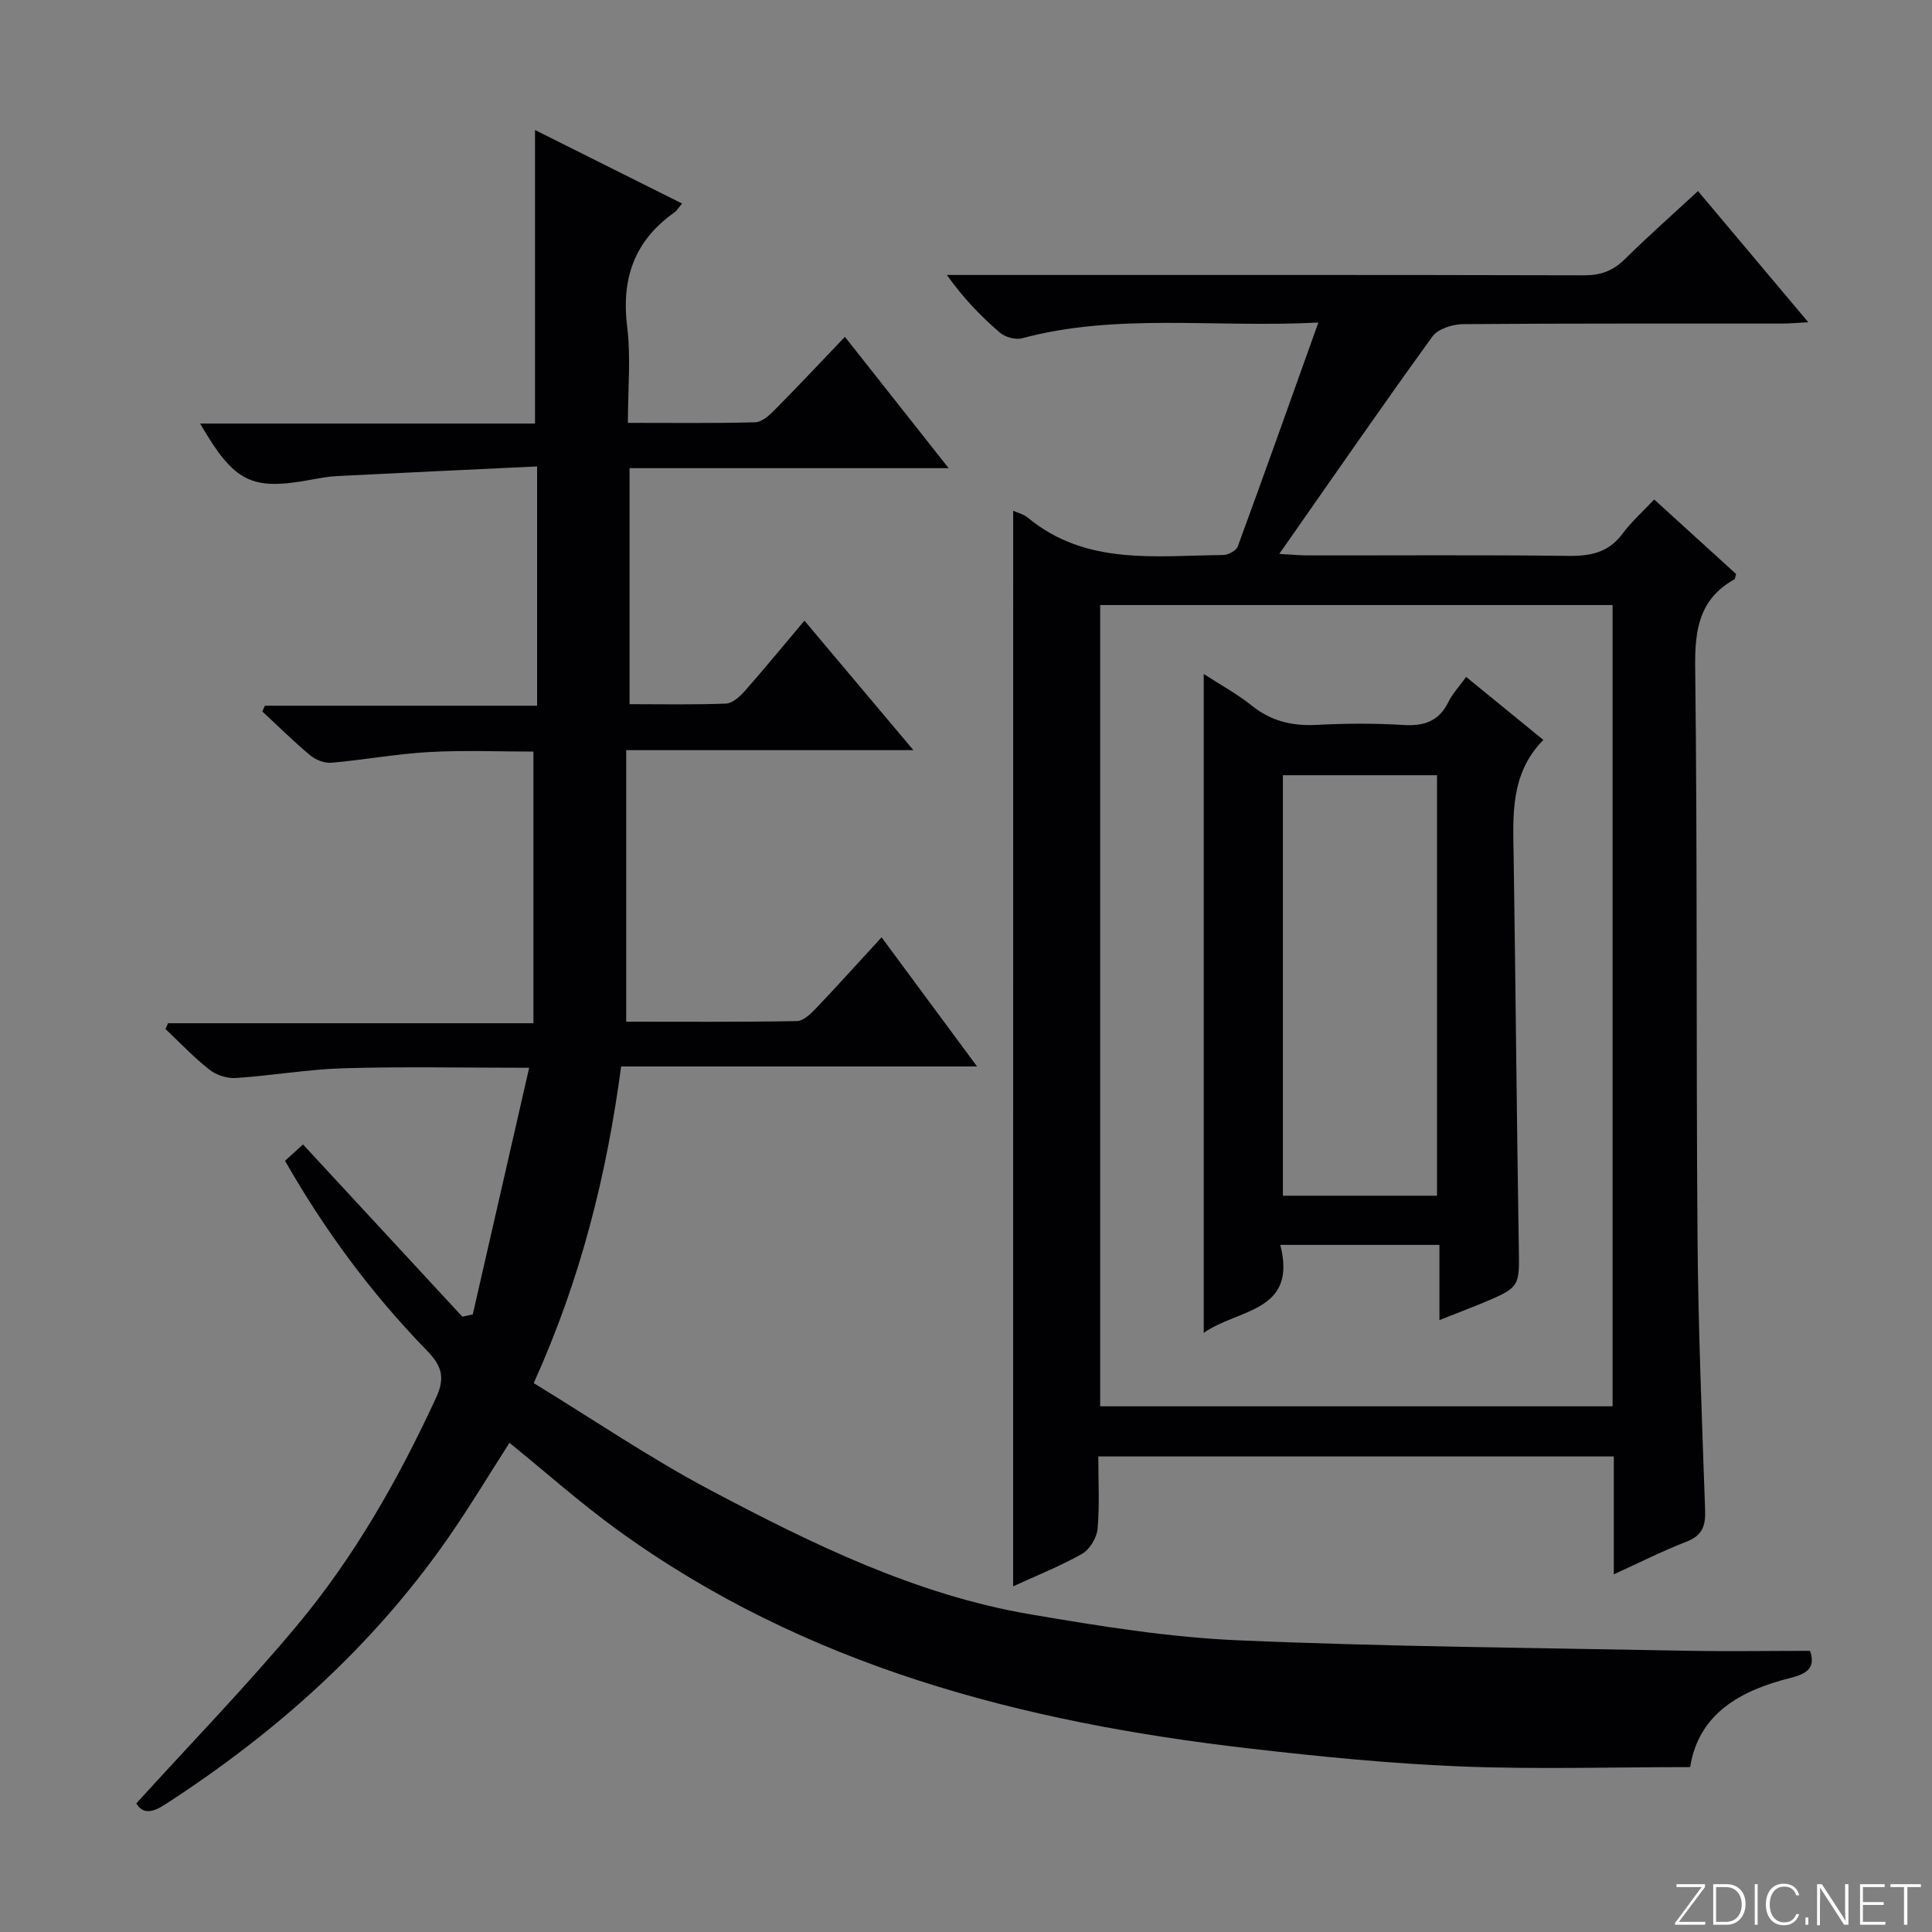
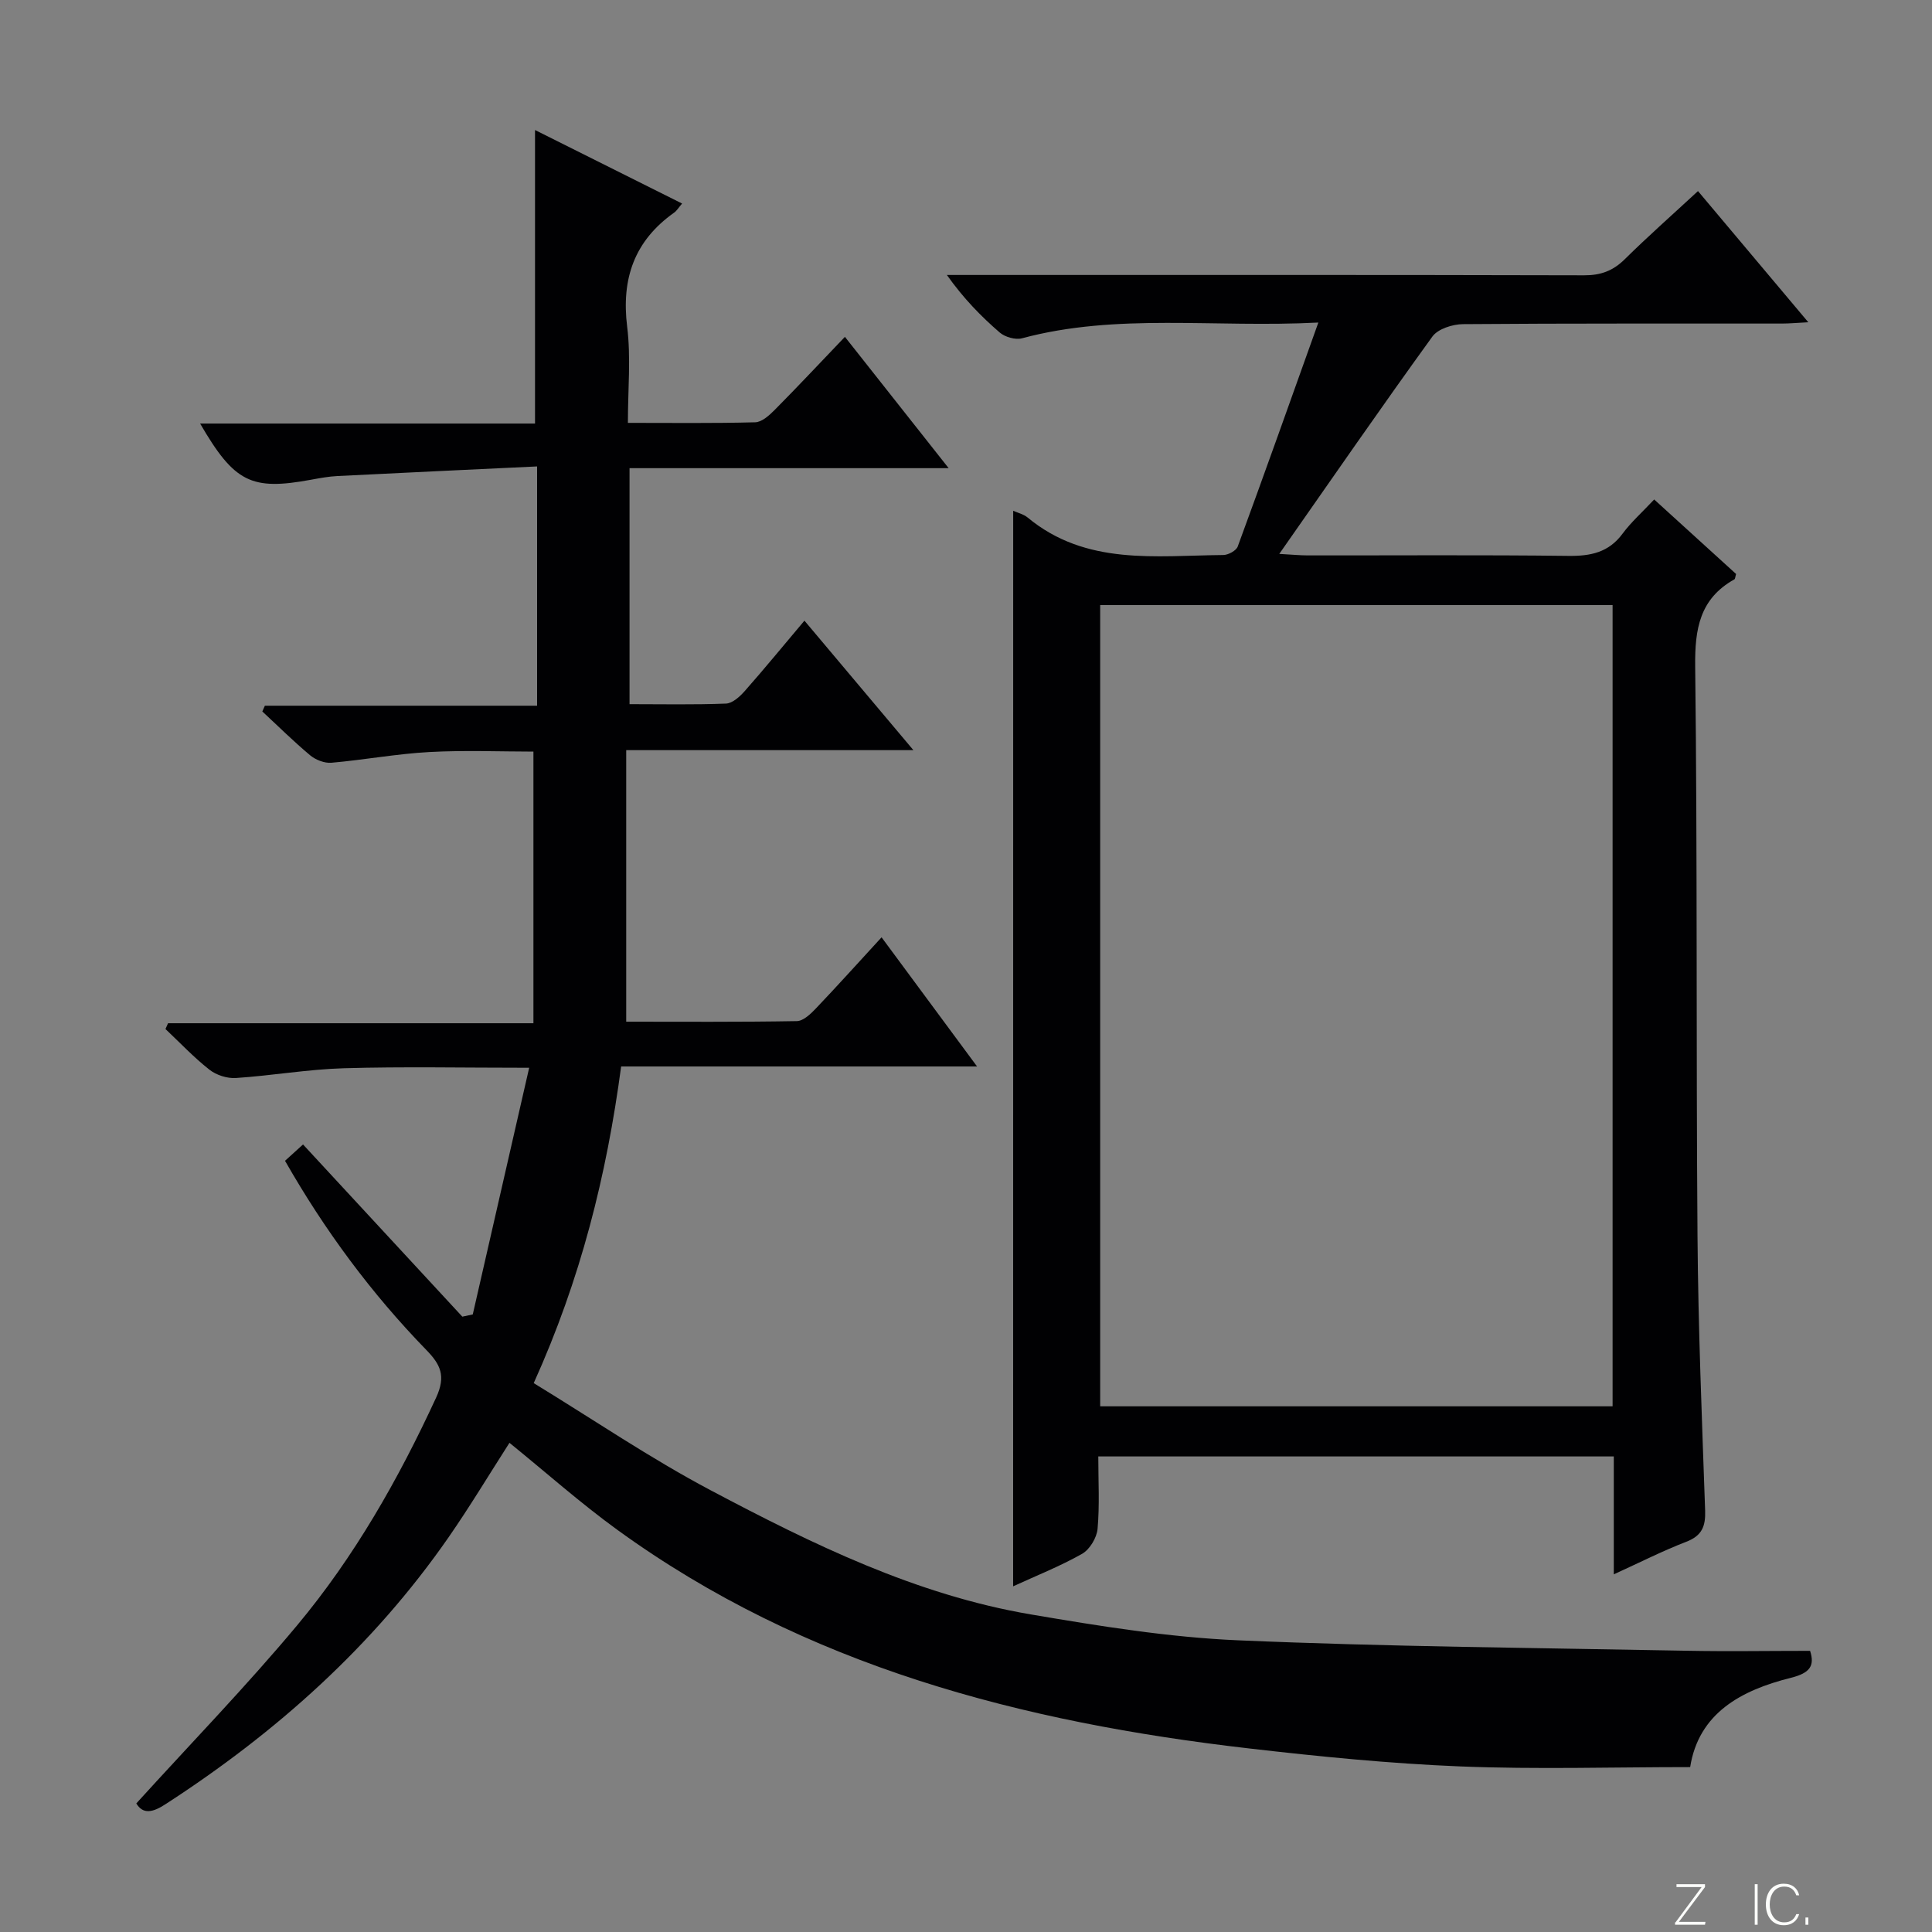
<svg xmlns="http://www.w3.org/2000/svg" enable-background="new 0 0 400 400" viewBox="0 0 400 400">
  <rect x="0" y="0" width="400" height="400" fill="#808080" stroke="none" />
  <g fill="#fbfcfa">
    <path d="m346.9 398 5.4-7.3h-5.2v-.6h5.9v.6l-5.4 7.2h5.5l-.1.6h-6.2v-.5z" />
-     <path d="m354.7 390.1h2.8c2.3 0 3.9 1.6 3.9 4.1s-1.6 4.3-3.9 4.3h-2.8zm.6 7.8h2c2.2 0 3.3-1.6 3.3-3.6 0-1.8-1-3.6-3.3-3.6h-2z" />
    <path d="m363.9 390.1v8.4h-.6v-8.4z" />
    <path d="m372.5 396.3c-.4 1.3-1.4 2.3-3.2 2.3-2.4 0-3.7-1.9-3.7-4.3 0-2.3 1.2-4.3 3.7-4.3 1.8 0 2.9 1 3.2 2.4h-.6c-.4-1.1-1.1-1.8-2.5-1.8-2.1 0-3 1.9-3 3.7s.9 3.7 3 3.7c1.4 0 2.1-.7 2.5-1.7z" />
    <path d="m373.8 398.5v-1.5h.6v1.5z" />
-     <path d="m376.2 398.5v-8.4h1c1.3 2 4.4 6.7 4.9 7.6-.1-1.2-.1-2.4-.1-3.8v-3.8h.7v8.4h-.9c-1.2-1.9-4.4-6.8-5-7.7.1 1.1 0 2.3 0 3.9v3.9h-.6z" />
-     <path d="m390 394.4h-4.3v3.5h4.7l-.1.6h-5.2v-8.4h5.1v.6h-4.5v3.1h4.3v.7z" />
-     <path d="m394.2 390.7h-2.8v-.6h6.3v.6h-2.8v7.8h-.7z" />
  </g>
  <path d="m28.22 373.38c11.27-12.41 22.74-24.23 33.28-36.85 11.89-14.24 21.01-30.3 28.8-47.18 2.08-4.51.86-6.87-2-9.82-11.42-11.74-21.08-24.81-29.29-39.2 1.3-1.18 2.51-2.28 3.73-3.38 11.01 11.9 21.99 23.78 32.98 35.65.72-.15 1.44-.3 2.16-.46 3.82-16.72 7.65-33.44 11.68-51.07-13.84 0-26.14-.26-38.41.1-7.45.22-14.86 1.53-22.31 2.02-1.81.12-4.06-.6-5.49-1.73-3.23-2.54-6.08-5.57-9.09-8.41.18-.4.35-.8.53-1.2h75.65c0-18.98 0-37.31 0-56.24-6.72 0-14.16-.31-21.56.09-6.77.37-13.5 1.63-20.27 2.22-1.42.12-3.25-.59-4.38-1.53-3.44-2.87-6.63-6.04-9.92-9.09.18-.4.36-.8.53-1.19h56.36c0-16.53 0-32.42 0-49.54-13.94.66-27.65 1.3-41.36 1.99-1.82.09-3.63.43-5.43.76-12.37 2.28-15.88.59-22.98-11.63h69.34c0-20.52 0-40.4 0-60.77 9.91 4.95 20.08 10.04 30.45 15.22-.76.89-1.11 1.5-1.63 1.87-8.25 5.84-10.98 13.68-9.74 23.66.79 6.36.15 12.9.15 19.88 9.1 0 17.73.11 26.36-.12 1.37-.04 2.91-1.43 4.02-2.55 4.79-4.83 9.44-9.8 14.55-15.14 7.35 9.3 14.11 17.86 21.48 27.19-22.43 0-44.08 0-66.07 0v48.86c6.74 0 13.36.14 19.96-.12 1.34-.05 2.86-1.43 3.87-2.57 4.07-4.61 7.97-9.37 12.38-14.6 7.36 8.74 14.52 17.26 22.56 26.81-20.45 0-39.49 0-59.46 0v56.22c11.41 0 23.37.09 35.32-.12 1.34-.02 2.87-1.48 3.95-2.62 4.47-4.69 8.81-9.52 13.6-14.73 6.53 8.84 12.89 17.44 19.77 26.74-24.9 0-49.08 0-73.69 0-3.01 22.54-8.36 44.01-18.1 65.56 12.29 7.5 24.12 15.57 36.7 22.22 21.01 11.12 42.45 21.62 66.18 25.66 14.23 2.42 28.6 4.75 42.99 5.37 30.93 1.33 61.9 1.56 92.86 2.16 8.44.16 16.89.02 25.53.02 1.02 3.16-.09 4.61-4 5.59-10.3 2.57-19.07 7.32-20.83 18.48-16 0-31.81.49-47.57-.14-14.6-.59-29.19-2.04-43.72-3.72-46.94-5.41-91.84-16.97-130.85-45.28-7.66-5.56-14.76-11.88-22.31-18-4.22 6.58-8.22 13.24-12.64 19.61-15.62 22.48-35.62 40.34-58.5 55.16-2.66 1.76-4.72 2.23-6.12-.11z" fill="#010103" />
  <path d="m209.77 105.75c.95.43 2.14.7 2.98 1.39 12.09 10.02 26.51 7.89 40.52 7.77 1.03-.01 2.67-.9 2.99-1.76 5.53-15.05 10.89-30.15 16.69-46.37-21.66 1.12-41.69-2.02-61.36 3.26-1.36.36-3.5-.25-4.6-1.19-3.9-3.37-7.51-7.07-10.95-11.92h4.99c42.32 0 84.64-.04 126.95.07 3.42.01 5.96-.92 8.39-3.31 4.83-4.77 9.93-9.27 15.18-14.13 7.6 9.04 14.95 17.78 22.84 27.16-2.37.12-3.94.27-5.51.27-21.99.02-43.98-.06-65.98.12-2.17.02-5.19.98-6.34 2.57-10.52 14.53-20.72 29.31-31.7 45 2.79.15 4.32.31 5.85.31 17.99.02 35.99-.12 53.98.1 4.64.06 8.37-.7 11.26-4.62 1.77-2.39 4.05-4.41 6.53-7.06 5.89 5.35 11.47 10.43 16.96 15.43-.18.57-.18 1.01-.36 1.11-7.16 4.01-8.2 10.23-8.11 18 .47 39.31.18 78.63.48 117.95.14 18.95.92 37.9 1.58 56.85.11 3.25-.65 5.2-3.89 6.45-4.92 1.9-9.65 4.3-15.02 6.75 0-8.31 0-16.19 0-24.41-35.67 0-70.87 0-106.73 0 0 5.11.29 10.09-.15 15-.17 1.84-1.62 4.26-3.2 5.16-4.58 2.59-9.52 4.54-14.28 6.73.01-74.32.01-148.27.01-222.68zm124.1 19.52c-35.58 0-70.68 0-106.09 0v165.89h106.09c0-55.39 0-110.36 0-165.89z" fill="#010103" />
-   <path d="m298.02 273.31c0-5.45 0-10.35 0-15.57-11.06 0-21.63 0-32.95 0 3.6 14.02-8.77 13.19-15.85 18.22 0-45.7 0-90.67 0-136.42 3.47 2.26 6.93 4.13 9.95 6.55 4.01 3.22 8.36 4.25 13.41 3.99 5.98-.31 12-.35 17.98.02 4.28.26 7.35-.76 9.32-4.77.87-1.76 2.28-3.25 3.67-5.18 5.25 4.29 10.36 8.45 15.98 13.04-6.95 7.08-6.27 15.78-6.14 24.43.4 26.79.63 53.58 1.06 80.37.14 8.49.34 8.5-7.61 11.83-2.72 1.12-5.47 2.16-8.82 3.49zm-.5-25.75c0-29.49 0-58.37 0-87.06-10.97 0-21.52 0-31.91 0v87.06z" fill="#010103" />
</svg>